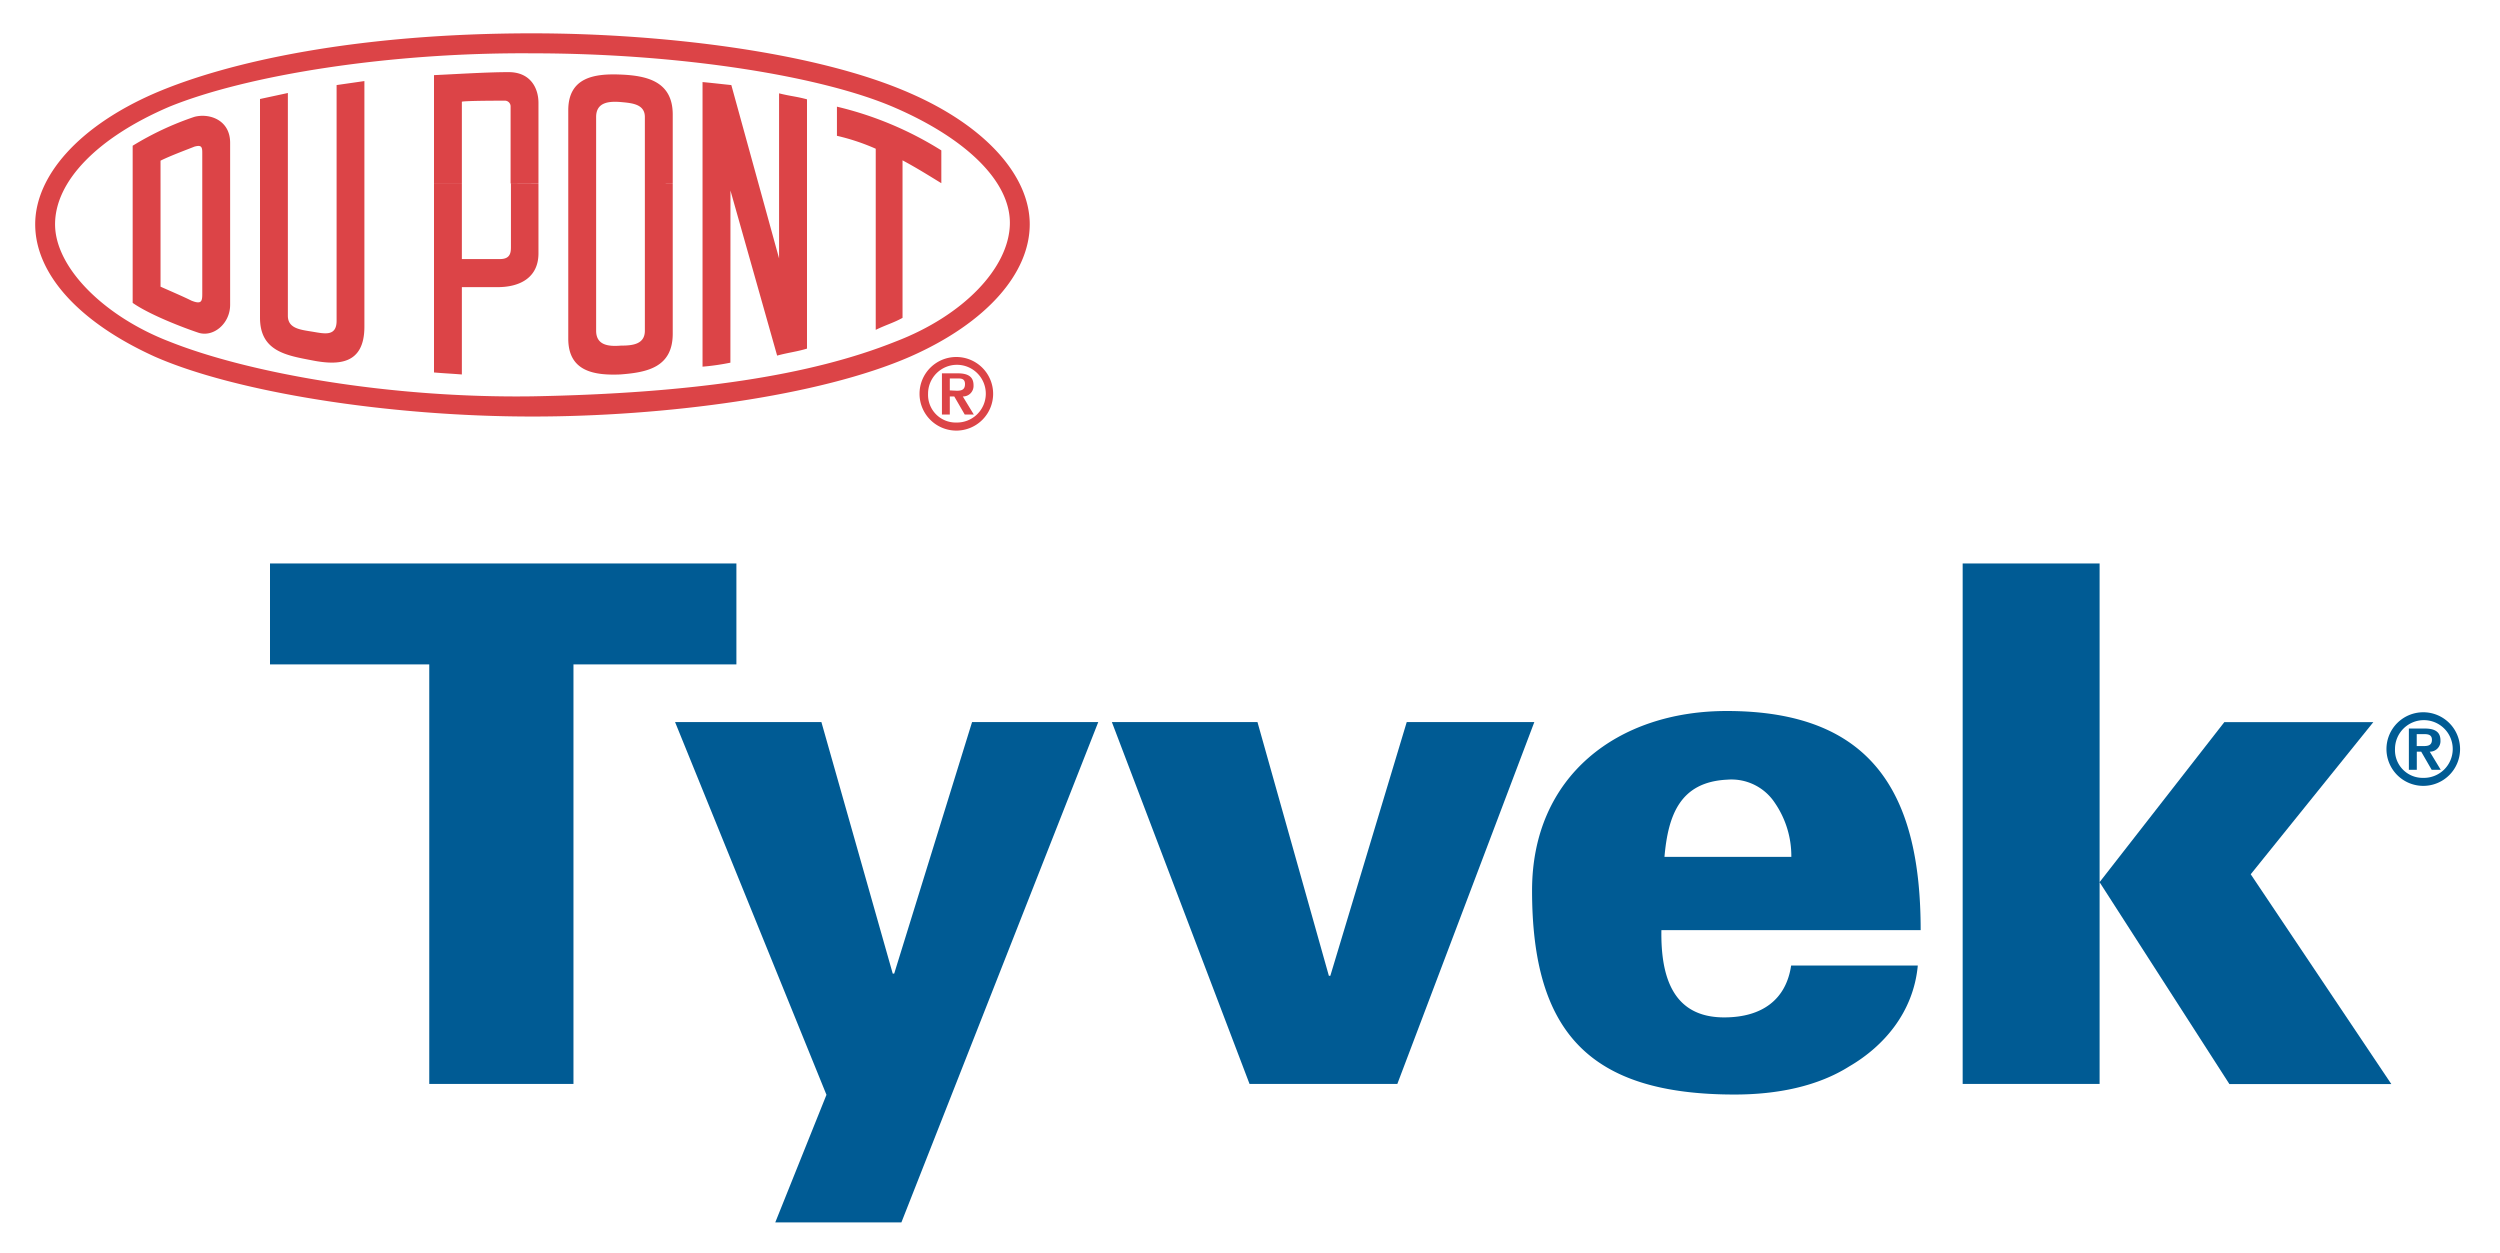
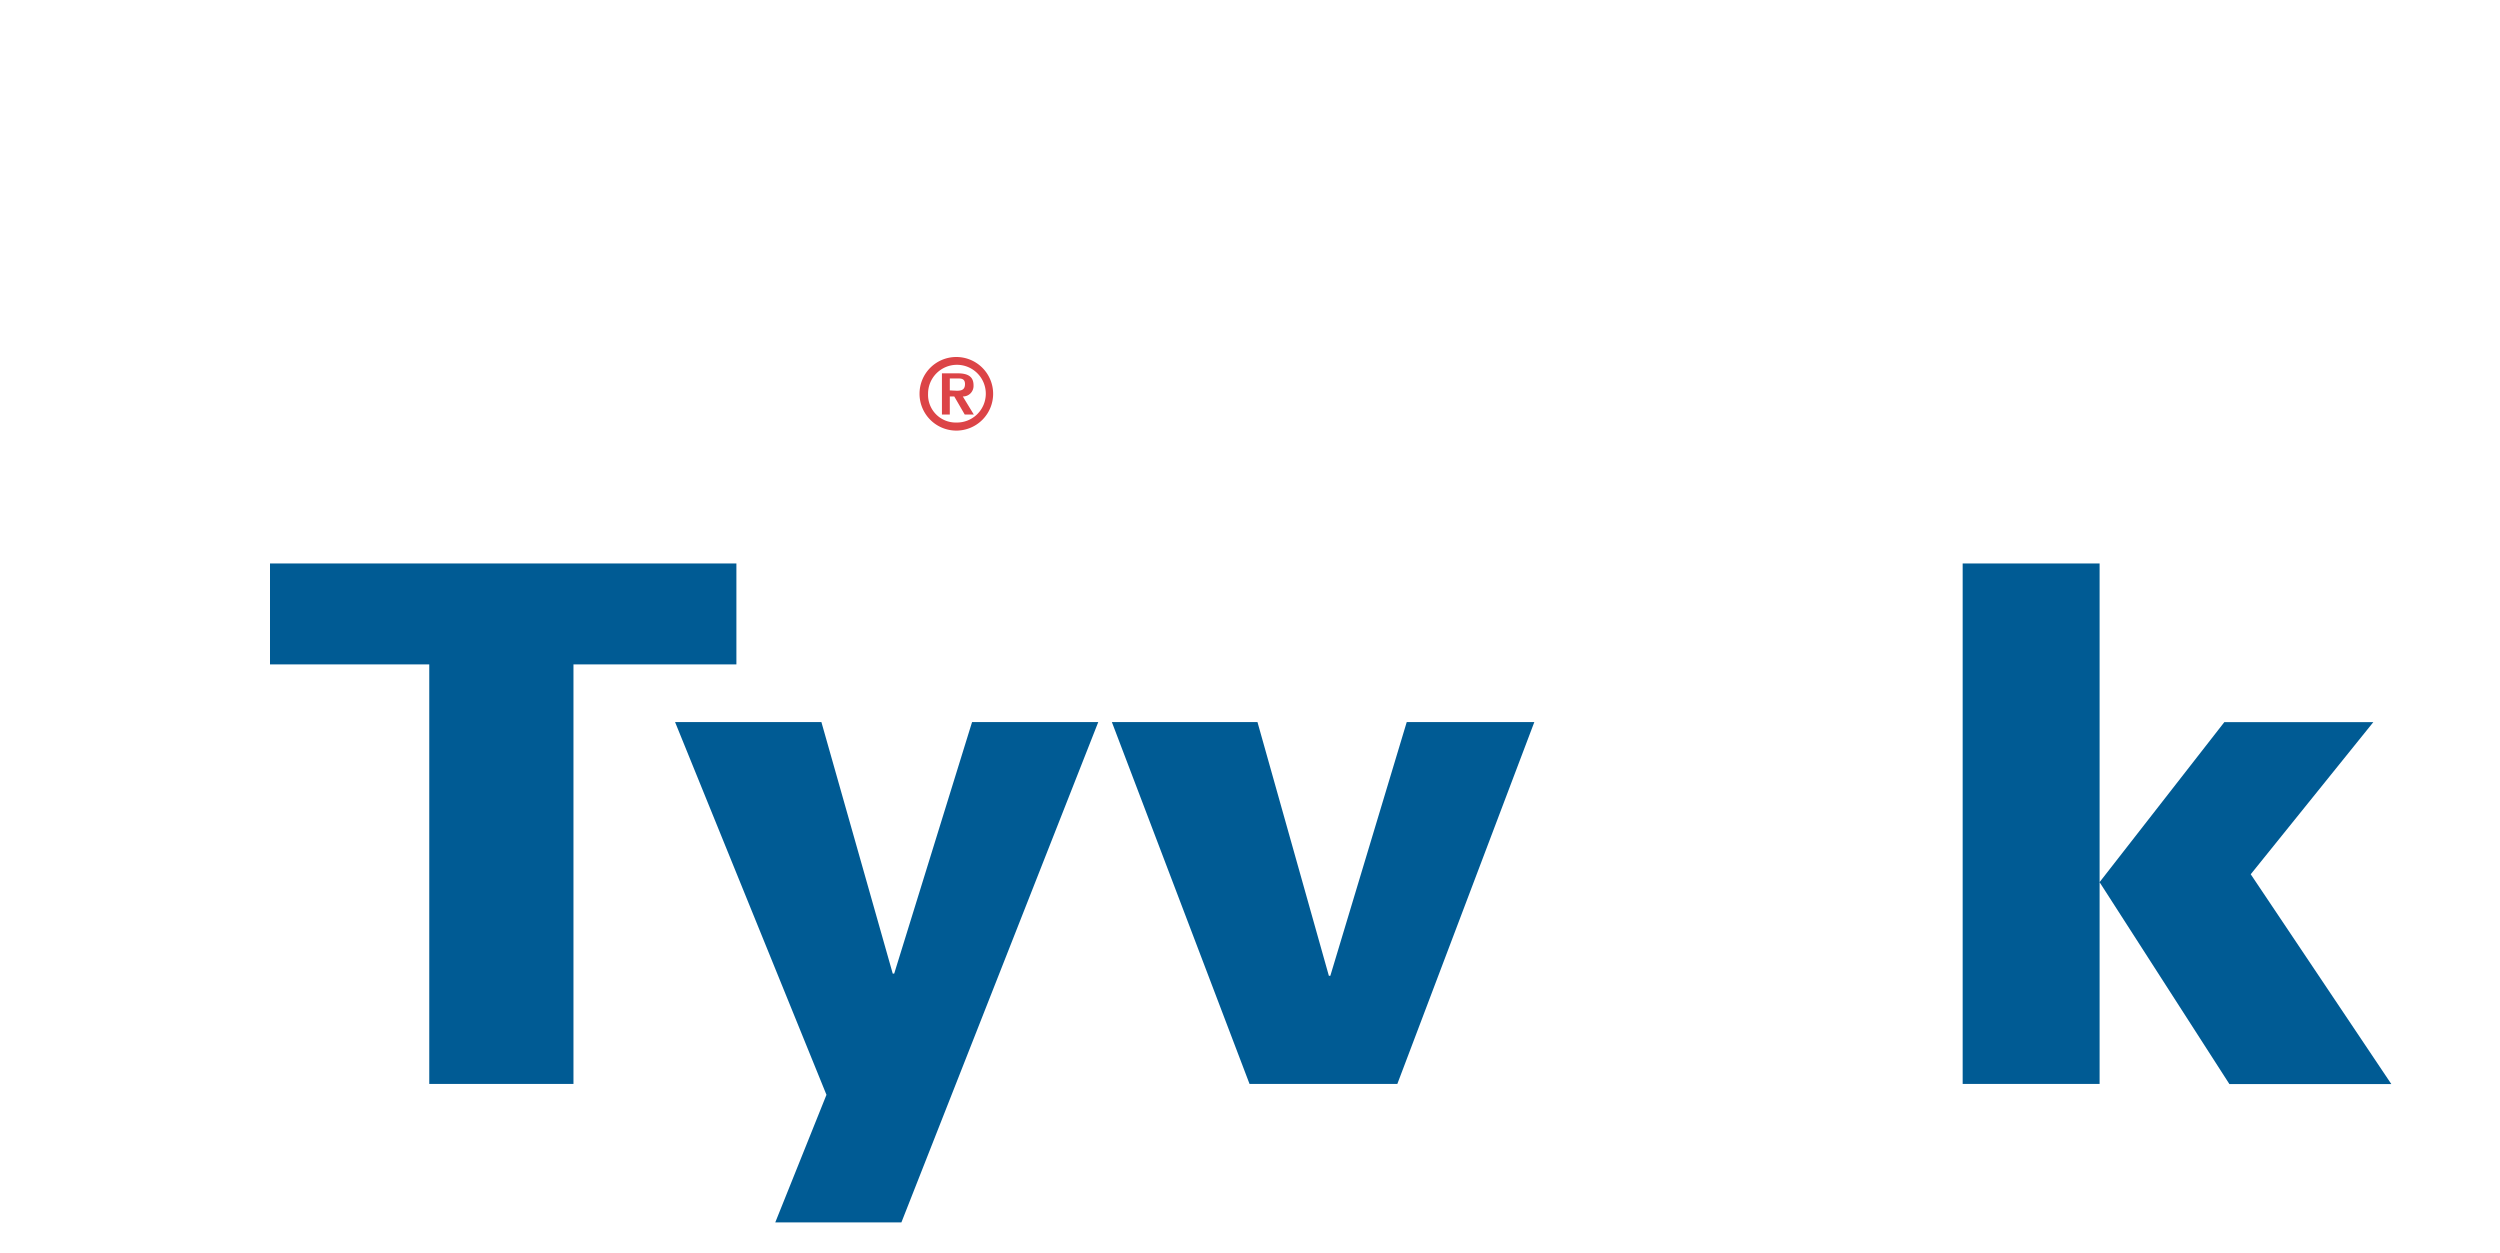
<svg xmlns="http://www.w3.org/2000/svg" id="Layer_2" data-name="Layer 2" viewBox="0 0 375 188">
  <defs>
    <style>.cls-1{fill:#fff;}.cls-2{fill:#dc4447;}.cls-3{fill:#005b94;}</style>
  </defs>
  <rect class="cls-1" x="-7" y="-8" width="391" height="206" />
-   <path class="cls-2" d="M79.87,8C58.39,7.83,37.06,11.27,25.42,16,14.53,20.66,8.26,27.23,8.26,33.64c0,6.56,7.46,13.87,17.16,17.6C37.35,56,58.53,59.75,79.87,59.45c24.16-.45,41.77-3.13,54.45-8.21,10.14-3.87,17-11,17.16-17.6.15-6.41-6.56-12.83-17.16-17.45C123.43,11.42,102.1,8,79.87,8V5c18.94,0,42.37,2.68,56.69,9C148,19,154.46,26.48,154.46,33.64c0,7.31-6.42,14.77-17.9,19.84-13.73,6-37,9-56.69,9-21.93,0-44.76-3.73-56.69-9C11.69,48.26,5.28,41,5.28,33.64,5.28,26.48,11.69,19,23.18,14,34.37,9.18,53.76,5,79.87,5V8m55.49,39.69c-1.33.74-2.38,1-4,1.79V22.31a32.29,32.29,0,0,0-5.82-1.94V16a52,52,0,0,1,15.66,6.56v4.92c-1.64-1-3.58-2.23-5.82-3.43V47.67Zm-25.8,6.71a35.32,35.32,0,0,1-4.18.6V12.31c1.64.15,2.83.3,4.32.45l7.16,26V14c1.8.45,2.54.45,4.19.9V52.29c-1.49.46-2.84.6-4.48,1.05l-7-24.76Zm-8.65-26.85V50.05c0,5.08-3.88,5.82-7.91,6.12-3.88.15-7.76-.45-7.76-5.37V27.53h4.18V49.61c0,2.23,1.94,2.38,3.73,2.23,1.64,0,3.58-.15,3.58-2.23V27.53Zm-4.18,0v-10c0-1.94-1.94-2.09-3.58-2.24-1.79-.15-3.73,0-3.73,2.24v10H85.24v-11c0-4.93,3.88-5.52,7.76-5.37,4,.15,7.91,1,7.91,6V27.53Zm-20.14,0V16a.86.86,0,0,0-.9-.9c-.75,0-5.67,0-6.41.15V27.52H65.1V11.27c3.28-.15,7.91-.45,11.19-.45s4.48,2.39,4.48,4.62V27.52H76.59Zm4.18,0V38c0,3.58-2.69,5.07-6.12,5.07H69.28V56.17c-1.94-.15-2.39-.15-4.18-.3V27.53h4.18V38.86H75c1.49,0,1.64-.89,1.64-1.78V27.53ZM54.66,12.16V49c0,5.67-3.88,5.82-7.76,5.07S39,52.74,39,47.66V14.85l4.18-.9V47.37c0,1.94,1.94,2.09,3.73,2.39s3.58.74,3.58-1.65V12.76ZM34.52,27.53v18.2c0,2.83-2.54,4.92-4.78,4.17s-7.3-2.68-9.84-4.47V27.53h4.18V43c1.34.6,3.43,1.49,4.62,2.09,1.49.6,1.64.15,1.64-1V27.53Zm-4.18,0V22.9c0-.9-.15-1.19-1.19-.9-.75.31-3.58,1.35-5.07,2.1v3.43H19.9V21.86a45.32,45.32,0,0,1,9.25-4.33c2.23-.6,5.37.45,5.37,3.88v6.12Z" />
  <polyline class="cls-3" points="64.39 99.66 40.5 99.66 40.5 84.52 110.46 84.52 110.46 99.66 86.02 99.66 86.02 162.59 64.39 162.59 64.39 99.66" />
  <polyline class="cls-3" points="164.74 108.31 135.21 183.36 116.29 183.36 123.97 164.22 101.26 108.31 123.21 108.31 133.91 146.04 134.13 146.04 145.81 108.31 164.74 108.31" />
  <polyline class="cls-3" points="187.43 162.59 166.78 108.31 188.62 108.31 199.33 146.37 199.55 146.37 211.01 108.31 230.15 108.31 209.6 162.59 187.43 162.59" />
-   <path class="cls-3" d="M268.7,128.53a14.11,14.11,0,0,0-2.48-8.11,7.79,7.79,0,0,0-7.14-3.47c-7.13.34-8.87,5.42-9.41,11.58h19m-19.46,11c-.11,7,1.73,13.08,9.41,13.08,5.73,0,9.3-2.7,10.05-7.78h19c-.65,7-5.09,12.11-10.28,15.13-4.76,3-10.81,4.22-17.19,4.22-21.74,0-30.39-9.3-30.39-30.61,0-17.19,12.87-26.92,29.2-26.92,22.06,0,29.09,12.65,29.09,32.87H249.24Z" />
  <path class="cls-3" d="M314.94,132.32l18.71-24H356l-18.39,22.82,21.09,31.47H334.41l-19.47-30.28M294.4,84.52h20.54v78.07H294.4Z" />
-   <path class="cls-3" d="M363.48,116.68a4.33,4.33,0,1,0-4.23-4.32,4.15,4.15,0,0,0,4.23,4.32m0-9.84a5.52,5.52,0,1,1-5.51,5.52A5.52,5.52,0,0,1,363.48,106.84Zm.07,5.07c.64,0,1.24-.1,1.24-.94s-.71-.85-1.22-.85h-1.06v1.79Zm-2.22-2.63h2.36c1.57,0,2.38.51,2.38,1.8a1.58,1.58,0,0,1-1.61,1.67l1.65,2.72h-1.36l-1.57-2.72h-.66v2.72h-1.19v-6.19Z" />
  <path class="cls-2" d="M143.44,63.38a4.33,4.33,0,1,0-4.23-4.32,4.15,4.15,0,0,0,4.23,4.32m0-9.83a5.52,5.52,0,1,1-5.51,5.51A5.51,5.51,0,0,1,143.44,53.55Zm.08,5.06c.64,0,1.23-.1,1.23-1s-.71-.84-1.21-.84h-1.07v1.79ZM141.28,56h2.37c1.57,0,2.38.51,2.38,1.8a1.58,1.58,0,0,1-1.61,1.67l1.65,2.71h-1.36l-1.57-2.71h-.67v2.71h-1.18V56Z" />
</svg>